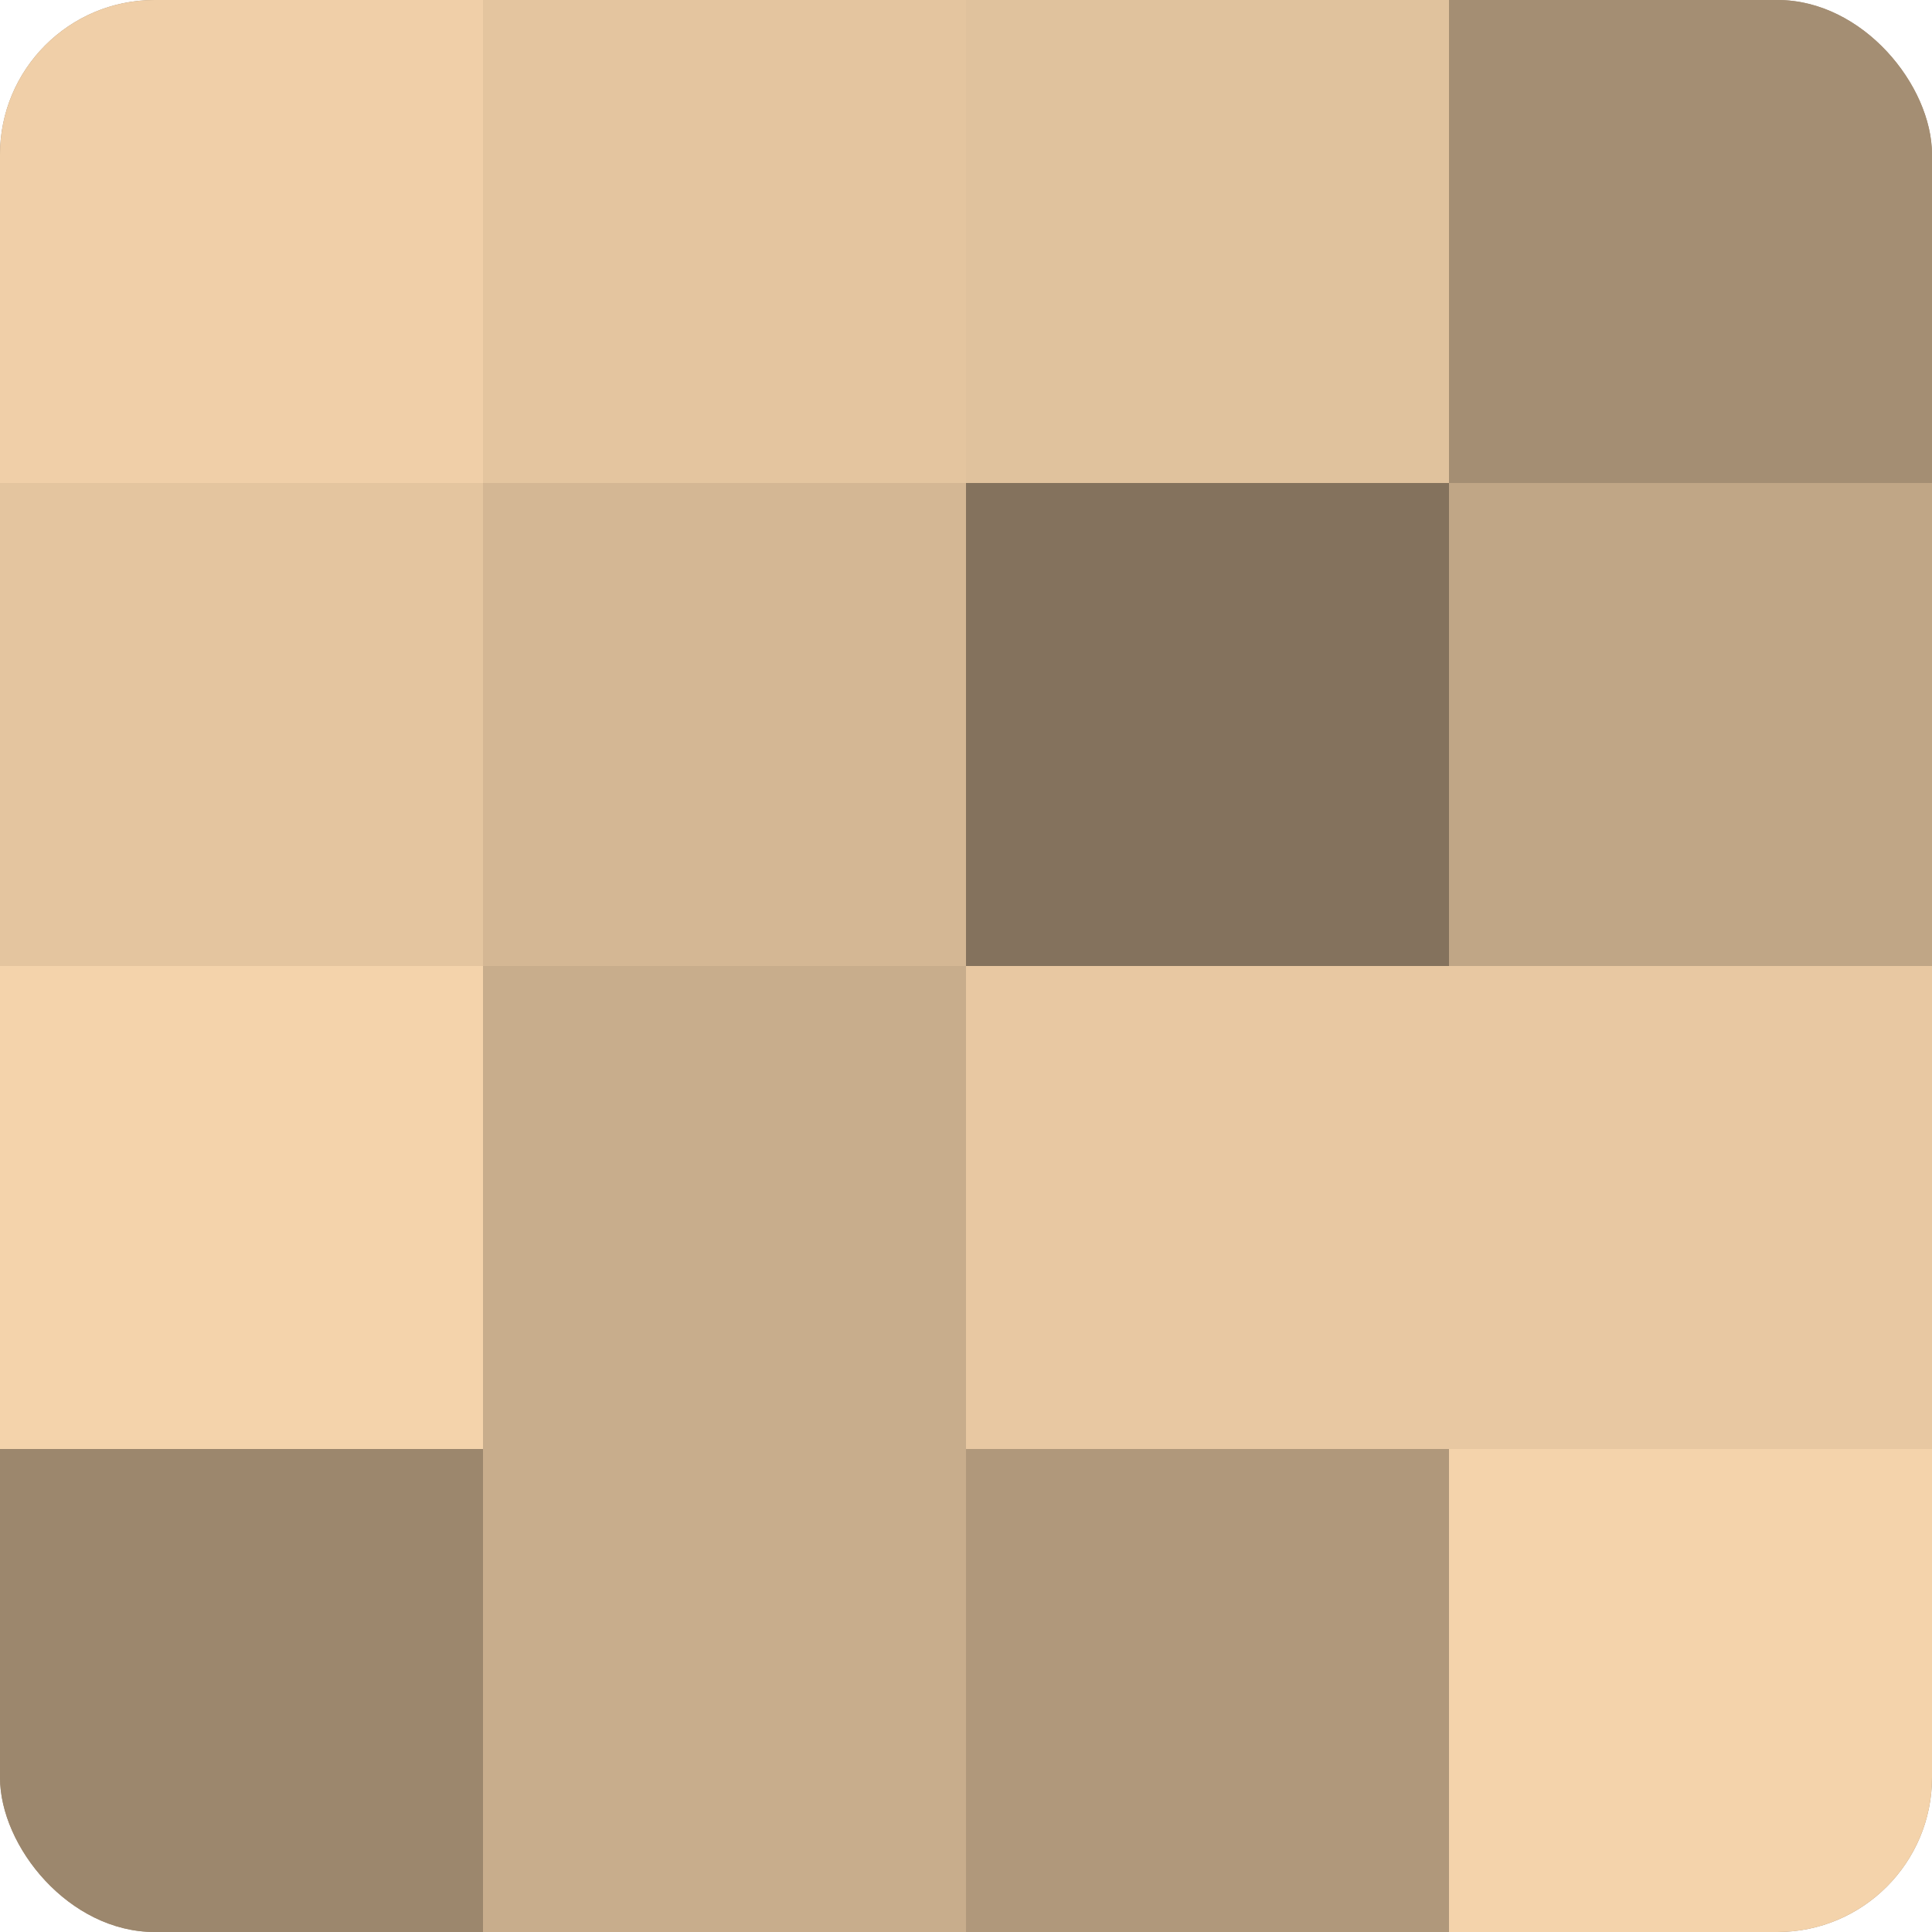
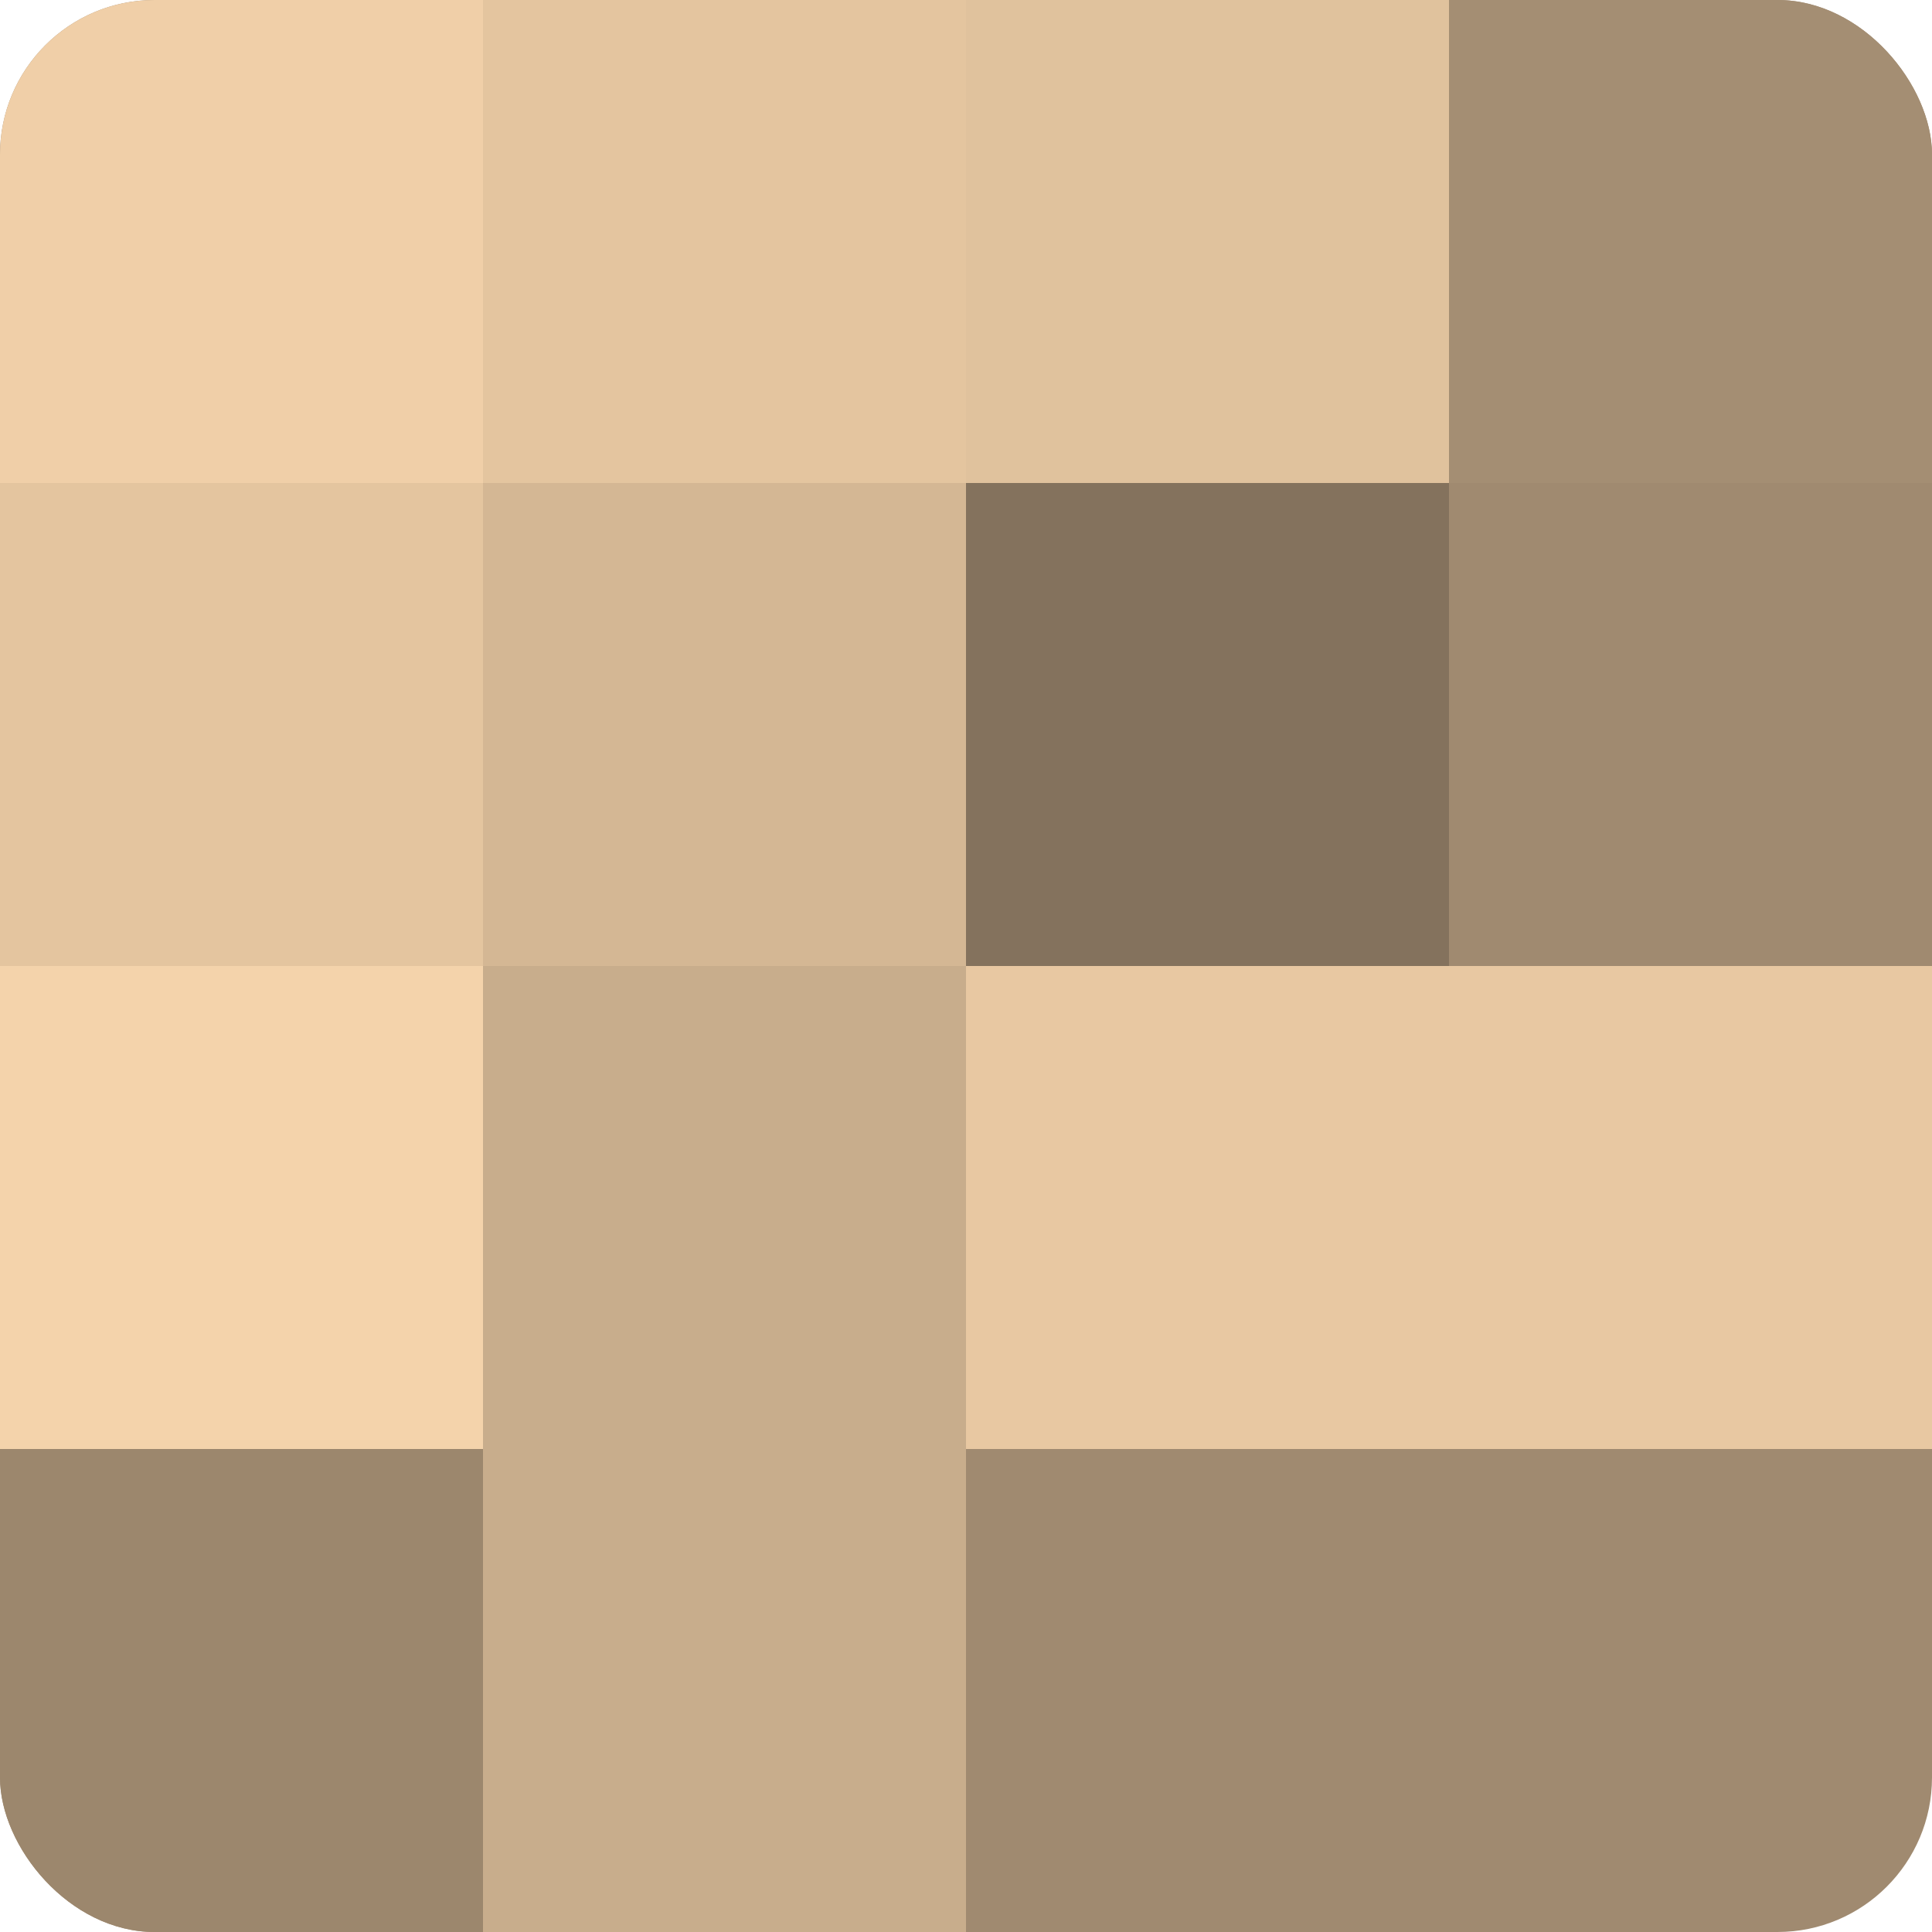
<svg xmlns="http://www.w3.org/2000/svg" width="60" height="60" viewBox="0 0 100 100" preserveAspectRatio="xMidYMid meet">
  <defs>
    <clipPath id="c" width="100" height="100">
      <rect width="100" height="100" rx="8" ry="8" />
    </clipPath>
  </defs>
  <g clip-path="url(#c)">
    <rect width="100" height="100" fill="#a08a70" />
    <rect width="25" height="25" fill="#f0cfa8" />
    <rect y="25" width="25" height="25" fill="#e4c59f" />
    <rect y="50" width="25" height="25" fill="#f4d3ab" />
    <rect y="75" width="25" height="25" fill="#9c876d" />
    <rect x="25" width="25" height="25" fill="#e4c59f" />
    <rect x="25" y="25" width="25" height="25" fill="#d4b794" />
    <rect x="25" y="50" width="25" height="25" fill="#c8ad8c" />
    <rect x="25" y="75" width="25" height="25" fill="#c8ad8c" />
    <rect x="50" width="25" height="25" fill="#e0c29d" />
    <rect x="50" y="25" width="25" height="25" fill="#84725d" />
    <rect x="50" y="50" width="25" height="25" fill="#e8c8a2" />
-     <rect x="50" y="75" width="25" height="25" fill="#b0987b" />
    <rect x="75" width="25" height="25" fill="#a48e73" />
-     <rect x="75" y="25" width="25" height="25" fill="#c0a686" />
    <rect x="75" y="50" width="25" height="25" fill="#e8c8a2" />
-     <rect x="75" y="75" width="25" height="25" fill="#f4d3ab" />
  </g>
</svg>